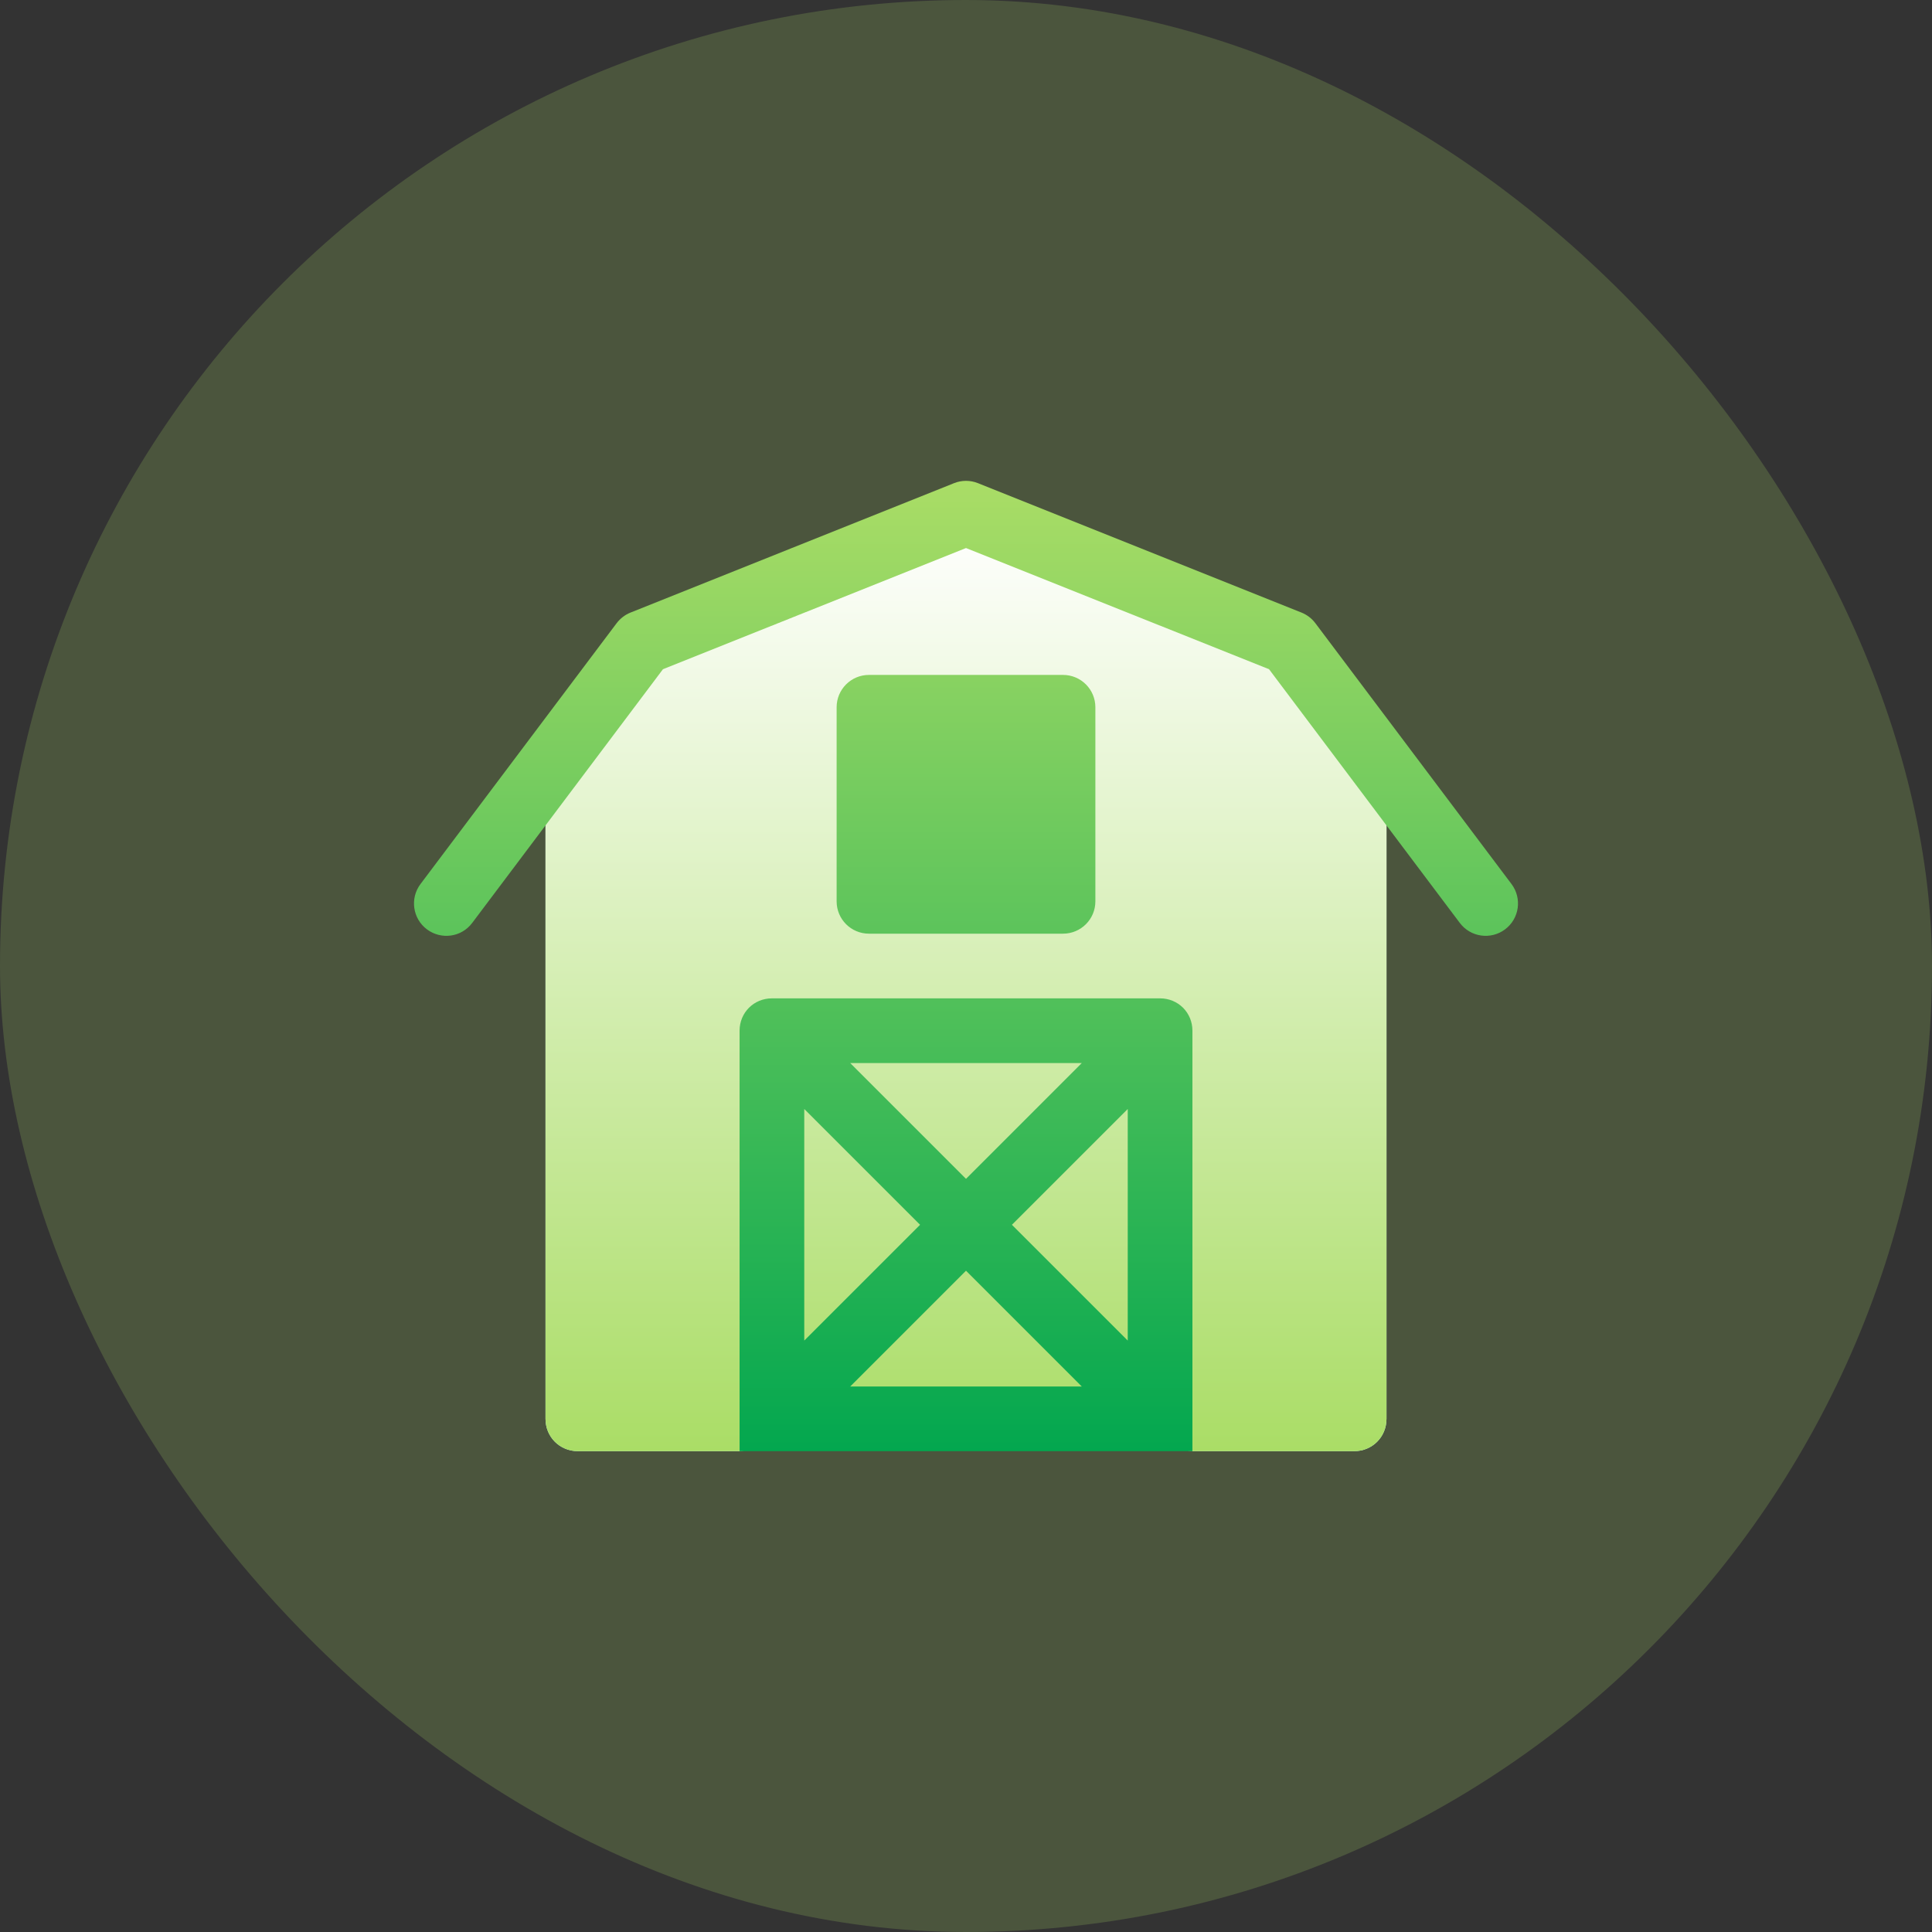
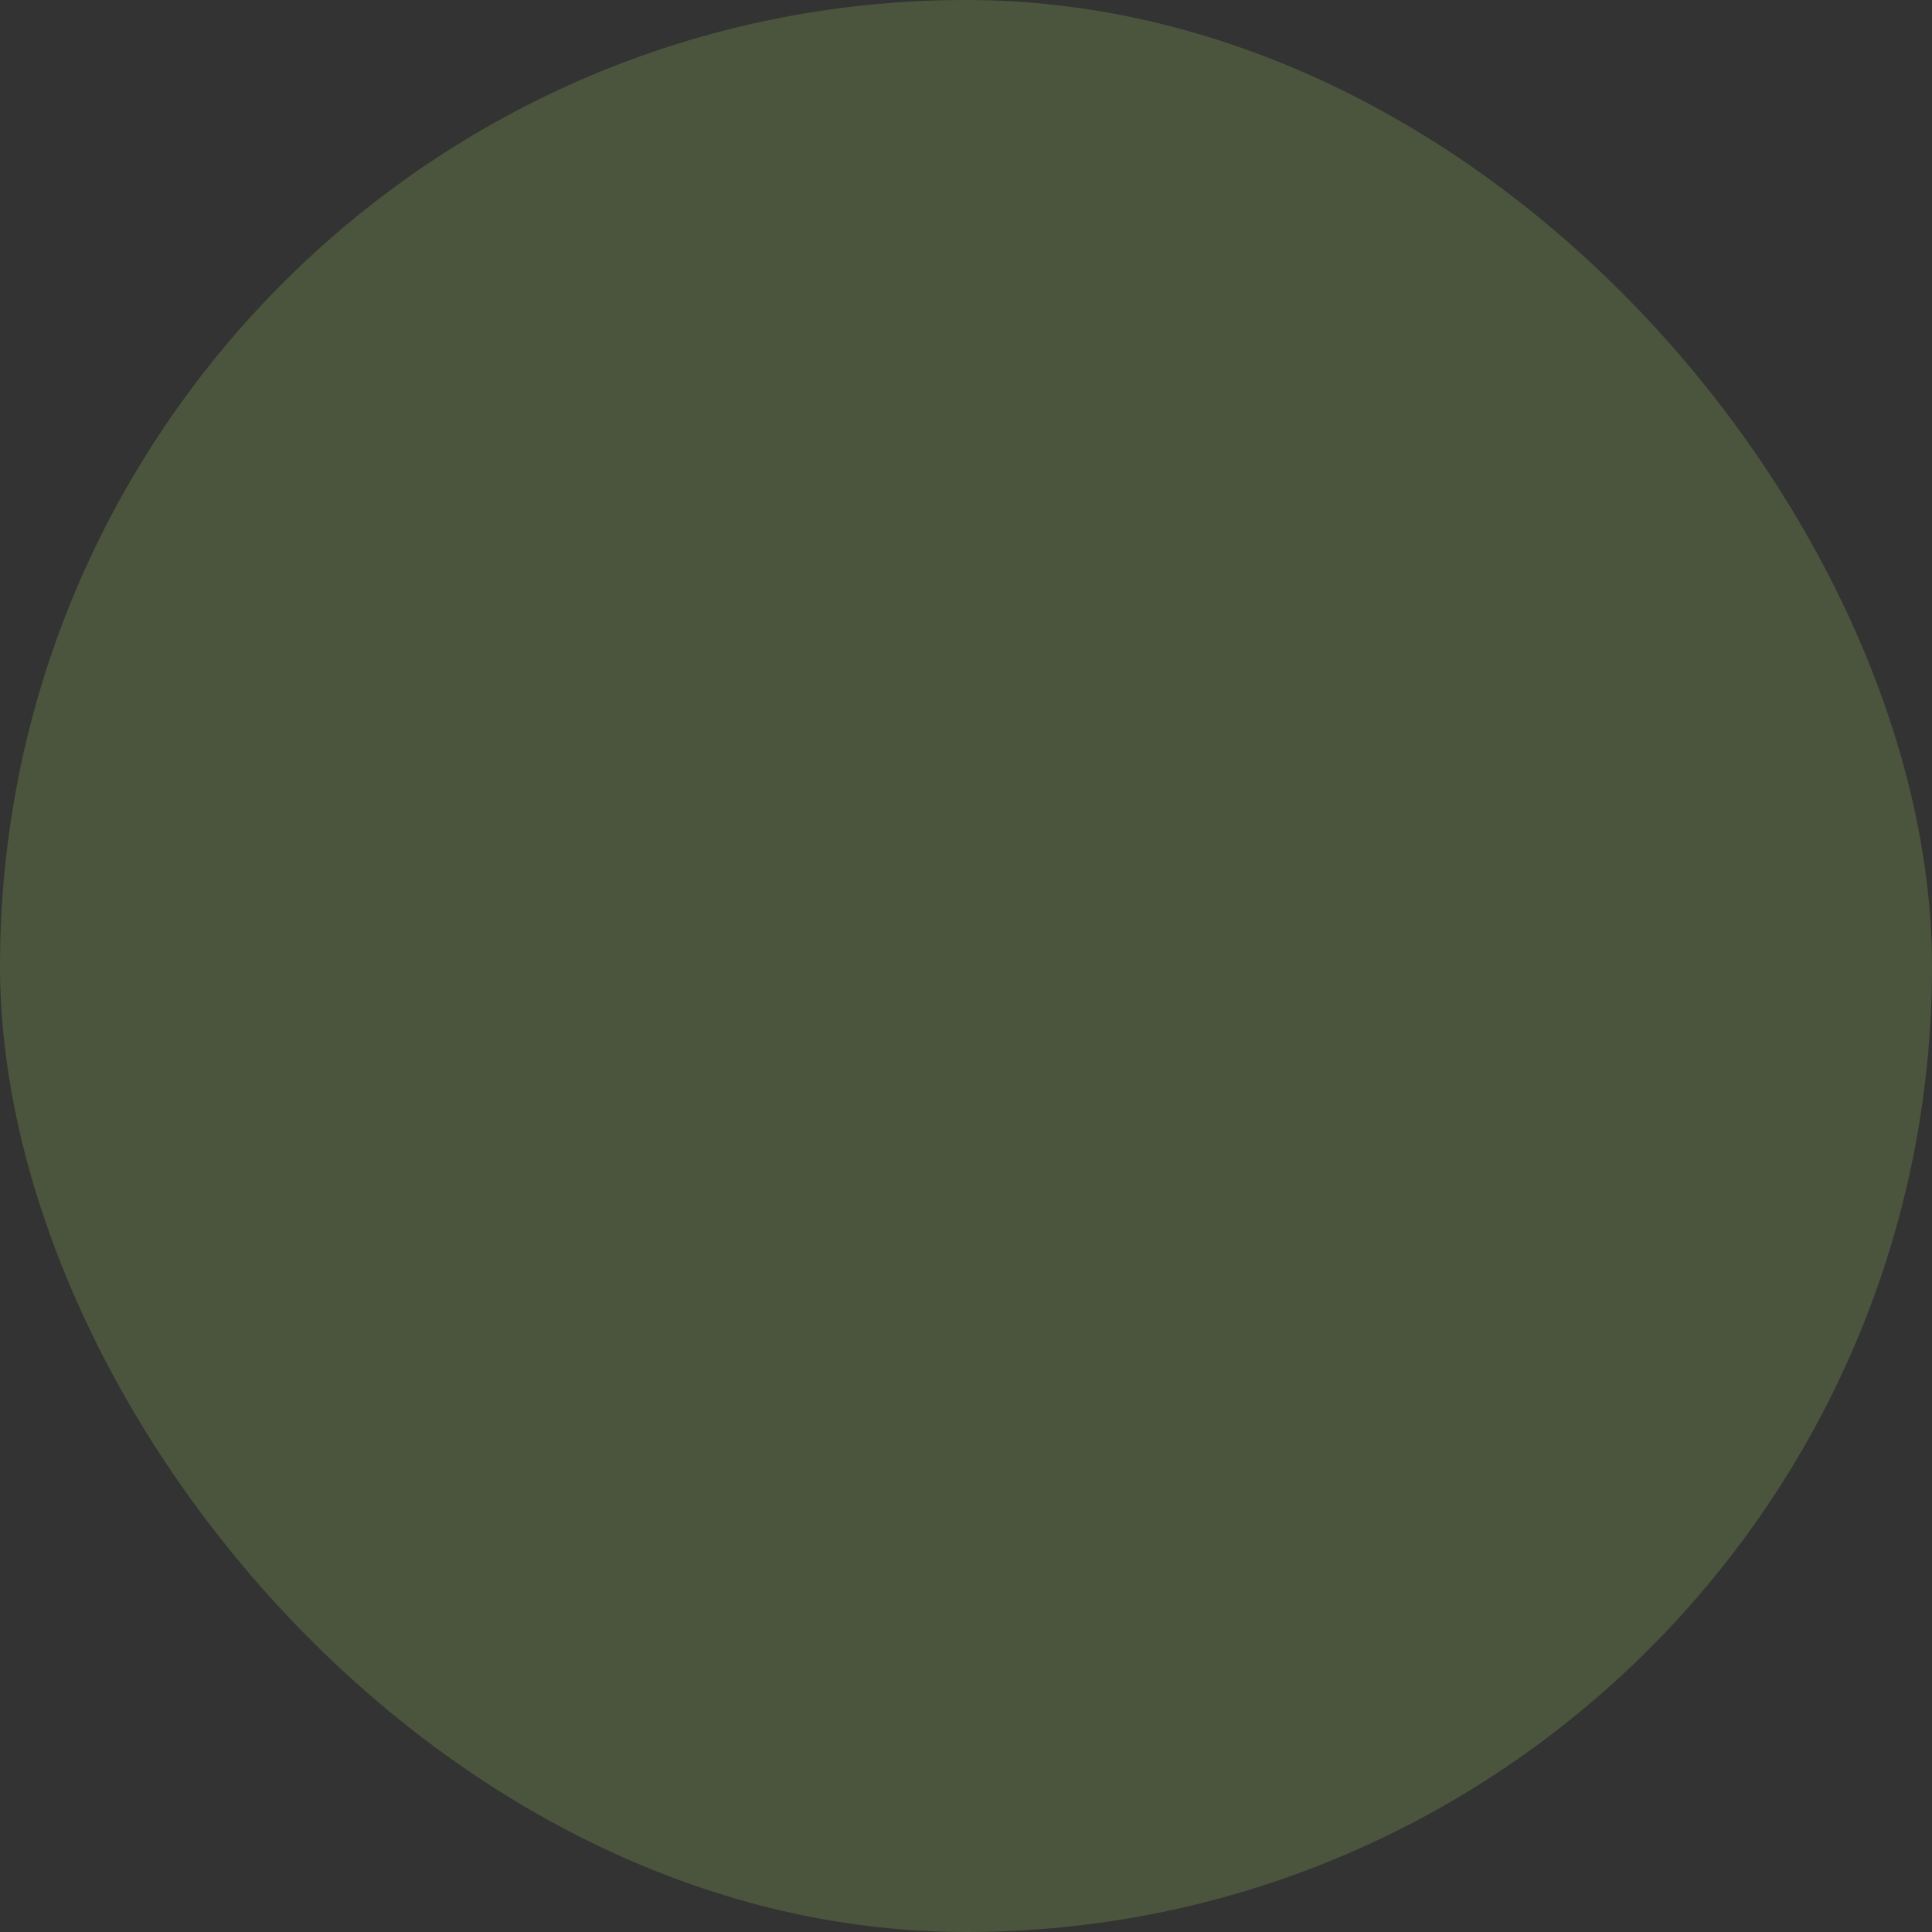
<svg xmlns="http://www.w3.org/2000/svg" width="56" height="56" viewBox="0 0 56 56" fill="none">
  <rect x="0" y="0" width="56" height="56" fill="#333333" stroke="none" />
  <rect width="56" height="56" rx="28" fill="#AADD66" fill-opacity="0.2" />
-   <path d="M36.775 18.456L28 14.95L19.225 18.456L15.812 22.994V41.126C15.812 41.651 16.225 42.063 16.75 42.063H21.438L27.607 41.126L34.563 42.063H39.25C39.775 42.063 40.188 41.651 40.188 41.126V22.994L36.775 18.456Z" fill="url(#paint0_linear_9842_39459)" />
-   <path d="M36.775 18.456L28 14.95L19.225 18.456L15.812 22.994V41.126C15.812 41.651 16.225 42.063 16.75 42.063H21.438L27.607 41.126L34.563 42.063H39.25C39.775 42.063 40.188 41.651 40.188 41.126V22.994L36.775 18.456Z" fill="url(#paint1_linear_9842_39459)" />
-   <path d="M33.625 28.938H22.375C21.85 28.938 21.437 29.351 21.437 29.876V42.063H34.563V29.876C34.563 29.351 34.15 28.938 33.625 28.938ZM31.356 30.813L28 34.169L24.644 30.813H31.356ZM23.312 32.145L26.669 35.501L23.312 38.857V32.145ZM24.644 40.188L28 36.832L31.356 40.188H24.644ZM32.688 38.857L29.331 35.501L32.688 32.145V38.857ZM30.812 27.063C31.331 27.063 31.75 26.644 31.75 26.126V20.501C31.75 19.982 31.331 19.563 30.812 19.563H25.187C24.669 19.563 24.25 19.982 24.25 20.501V26.126C24.25 26.644 24.669 27.063 25.187 27.063H30.812ZM43.813 25.626L38.126 18.063C38.022 17.925 37.882 17.819 37.723 17.755L28.348 14.005C28.125 13.915 27.875 13.915 27.652 14.005L18.277 17.755C18.118 17.819 17.979 17.925 17.874 18.063L12.187 25.626C11.877 26.04 11.961 26.628 12.375 26.938C12.789 27.247 13.377 27.168 13.688 26.75L19.216 19.398L28 15.885L36.784 19.398L42.312 26.75C42.623 27.165 43.21 27.249 43.625 26.938C44.039 26.628 44.123 26.04 43.813 25.626Z" fill="url(#paint2_linear_9842_39459)" />
  <defs>
    <linearGradient id="paint0_linear_9842_39459" x1="28" y1="42.063" x2="28" y2="14.95" gradientUnits="userSpaceOnUse">
      <stop stop-color="#C3FFE8" />
      <stop offset="0.997" stop-color="#F0FFF4" />
    </linearGradient>
    <linearGradient id="paint1_linear_9842_39459" x1="28" y1="42.063" x2="28" y2="14.95" gradientUnits="userSpaceOnUse">
      <stop stop-color="#AADD66" />
      <stop offset="0.997" stop-color="white" />
    </linearGradient>
    <linearGradient id="paint2_linear_9842_39459" x1="28" y1="42.063" x2="28" y2="13.938" gradientUnits="userSpaceOnUse">
      <stop stop-color="#03A74F" />
      <stop offset="1" stop-color="#AADD66" />
    </linearGradient>
  </defs>
</svg>